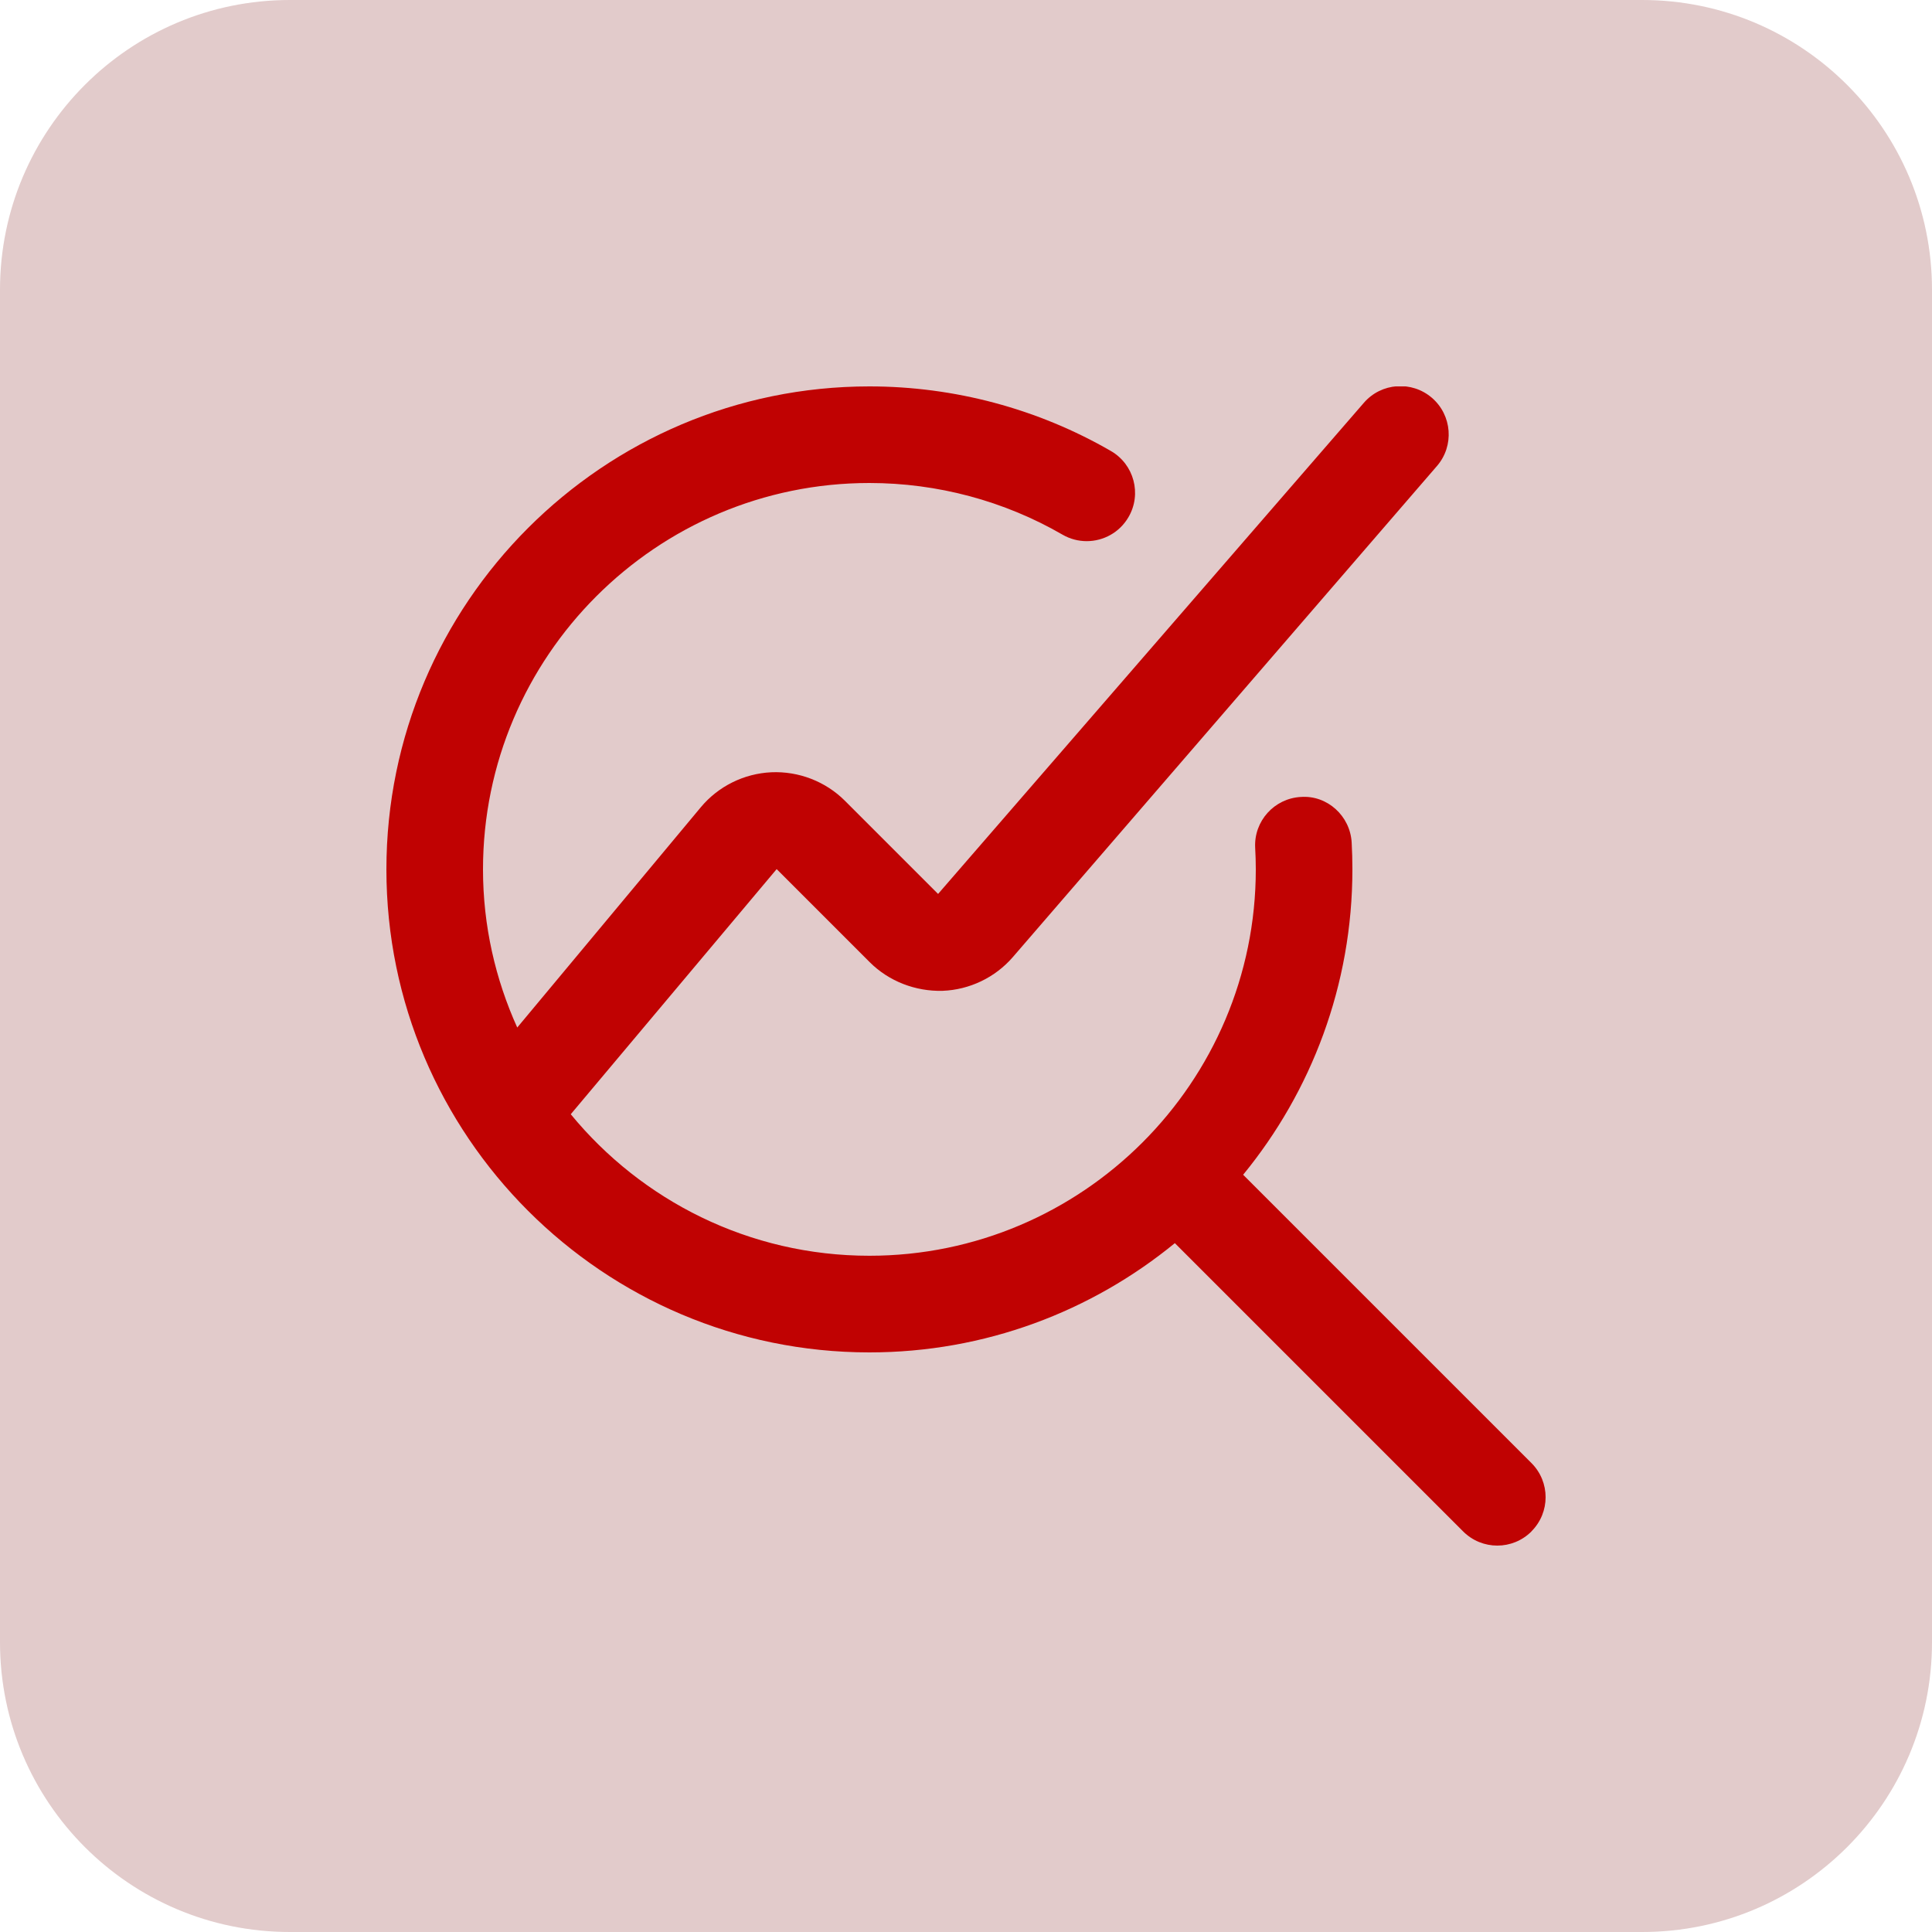
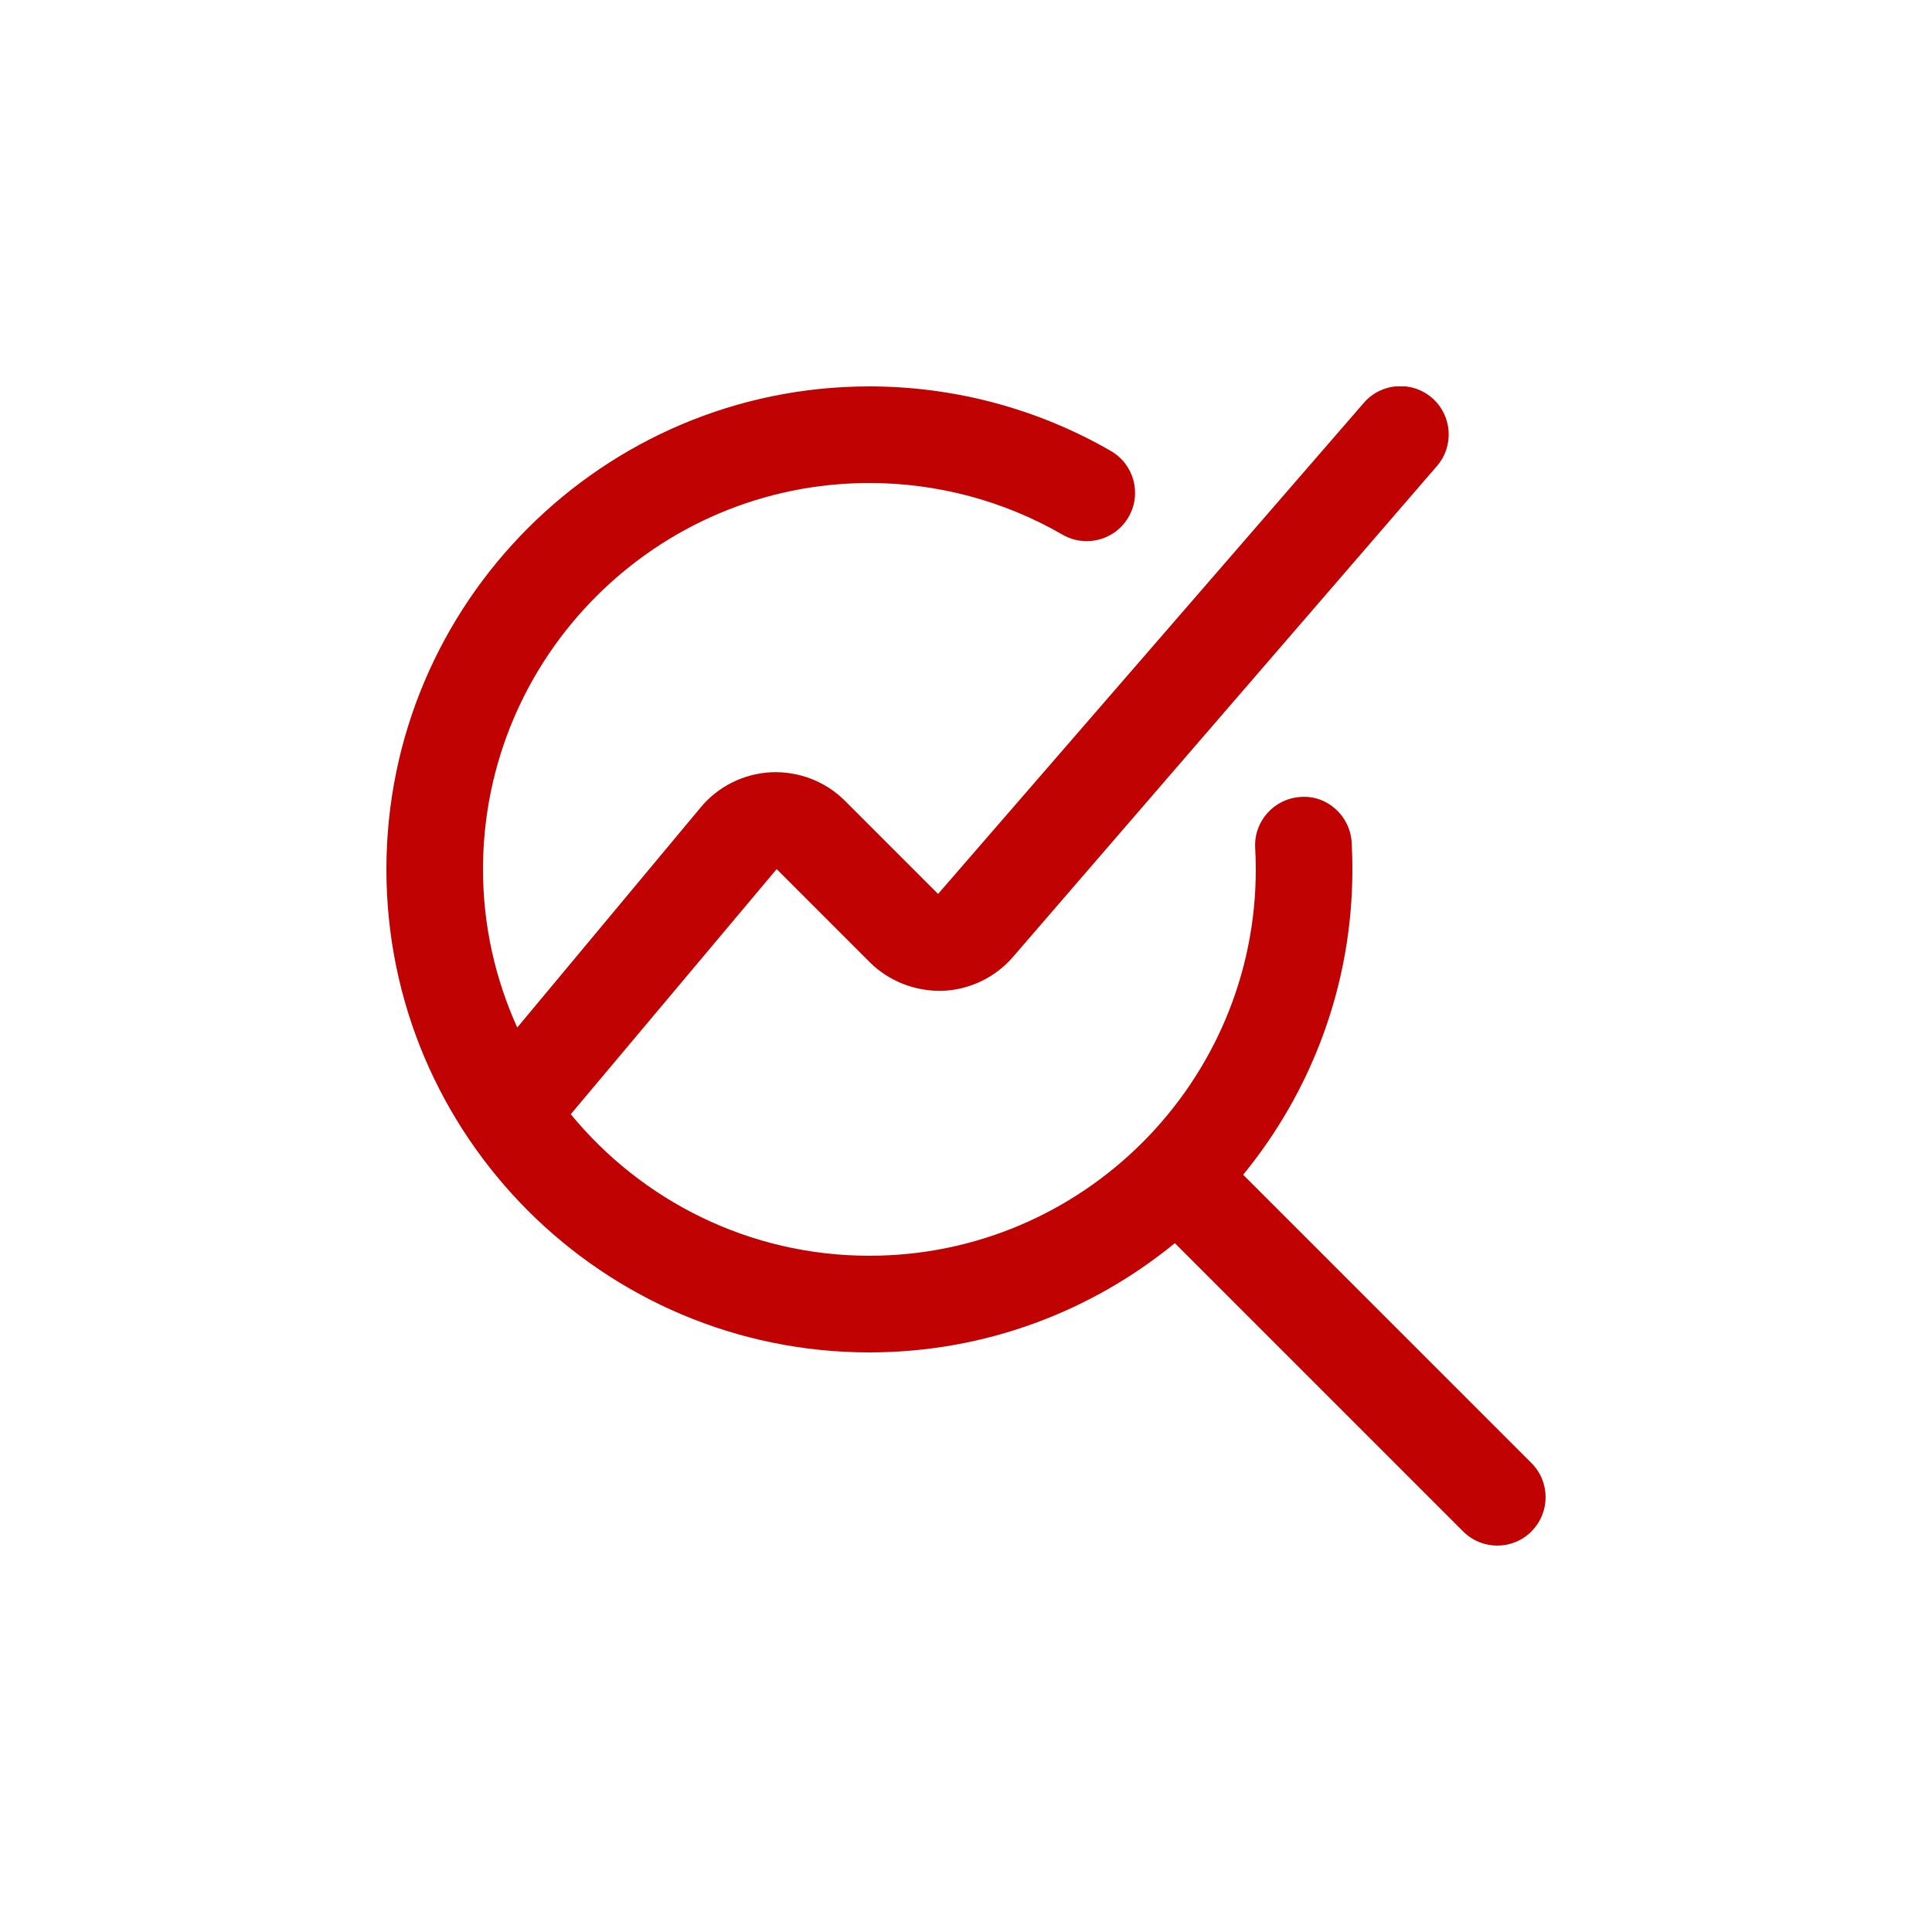
<svg xmlns="http://www.w3.org/2000/svg" width="80" height="80" viewBox="0 0 80 80" fill="none">
-   <path d="M0 12C0 5.373 5.373 0 12 0H68C74.627 0 80 5.373 80 12V68C80 74.627 74.627 80 68 80H12C5.373 80 0 74.627 0 68V12Z" fill="url(#paint0_linear_5139_12198)" />
  <g clip-path="url(#clip0_5139_12198)">
    <path d="M63.414 63.414C63.024 63.804 62.512 64 62 64C61.488 64 60.976 63.804 60.586 63.414L48.648 51.476C45.198 54.3 40.794 56 36 56C24.972 56 16 47.028 16 36C16 24.972 24.972 16 36 16C39.516 16 42.974 16.926 46.002 18.676C46.958 19.23 47.286 20.454 46.73 21.41C46.36 22.05 45.688 22.408 44.998 22.408C44.658 22.408 44.314 22.322 43.998 22.14C41.58 20.74 38.814 20 36 20C27.178 20 20 27.178 20 36C20 38.334 20.514 40.548 21.418 42.548L29.016 33.43C29.74 32.558 30.808 32.03 31.94 31.978C33.064 31.928 34.184 32.354 34.988 33.16L38.844 37.016L56.474 16.68C57.198 15.842 58.462 15.756 59.294 16.474C60.13 17.196 60.224 18.46 59.502 19.296L41.942 39.628C41.21 40.476 40.148 40.986 39.026 41.028C37.912 41.056 36.81 40.638 36.016 39.844L32.16 35.988L23.634 46.138C26.57 49.714 31.024 51.998 36 51.998C44.822 51.998 52 44.82 52 35.998C52 35.698 51.99 35.4 51.974 35.104C51.916 34 52.764 33.06 53.866 33C54.96 32.92 55.91 33.788 55.97 34.89C55.99 35.256 56 35.626 56 35.996C56 40.792 54.3 45.196 51.476 48.644L63.414 60.582C64.196 61.364 64.196 62.628 63.414 63.41V63.414Z" fill="#C00202" />
  </g>
  <defs>
    <linearGradient id="paint0_linear_5139_12198" x1="40" y1="-1.19209e-06" x2="40" y2="82" gradientUnits="userSpaceOnUse">
      <stop stop-color="#E2CBCB" />
      <stop offset="1" stop-color="#E2CBCB" />
    </linearGradient>
    <clipPath id="clip0_5139_12198">
      <rect width="48" height="48" fill="white" transform="translate(16 16)" />
    </clipPath>
  </defs>
</svg>